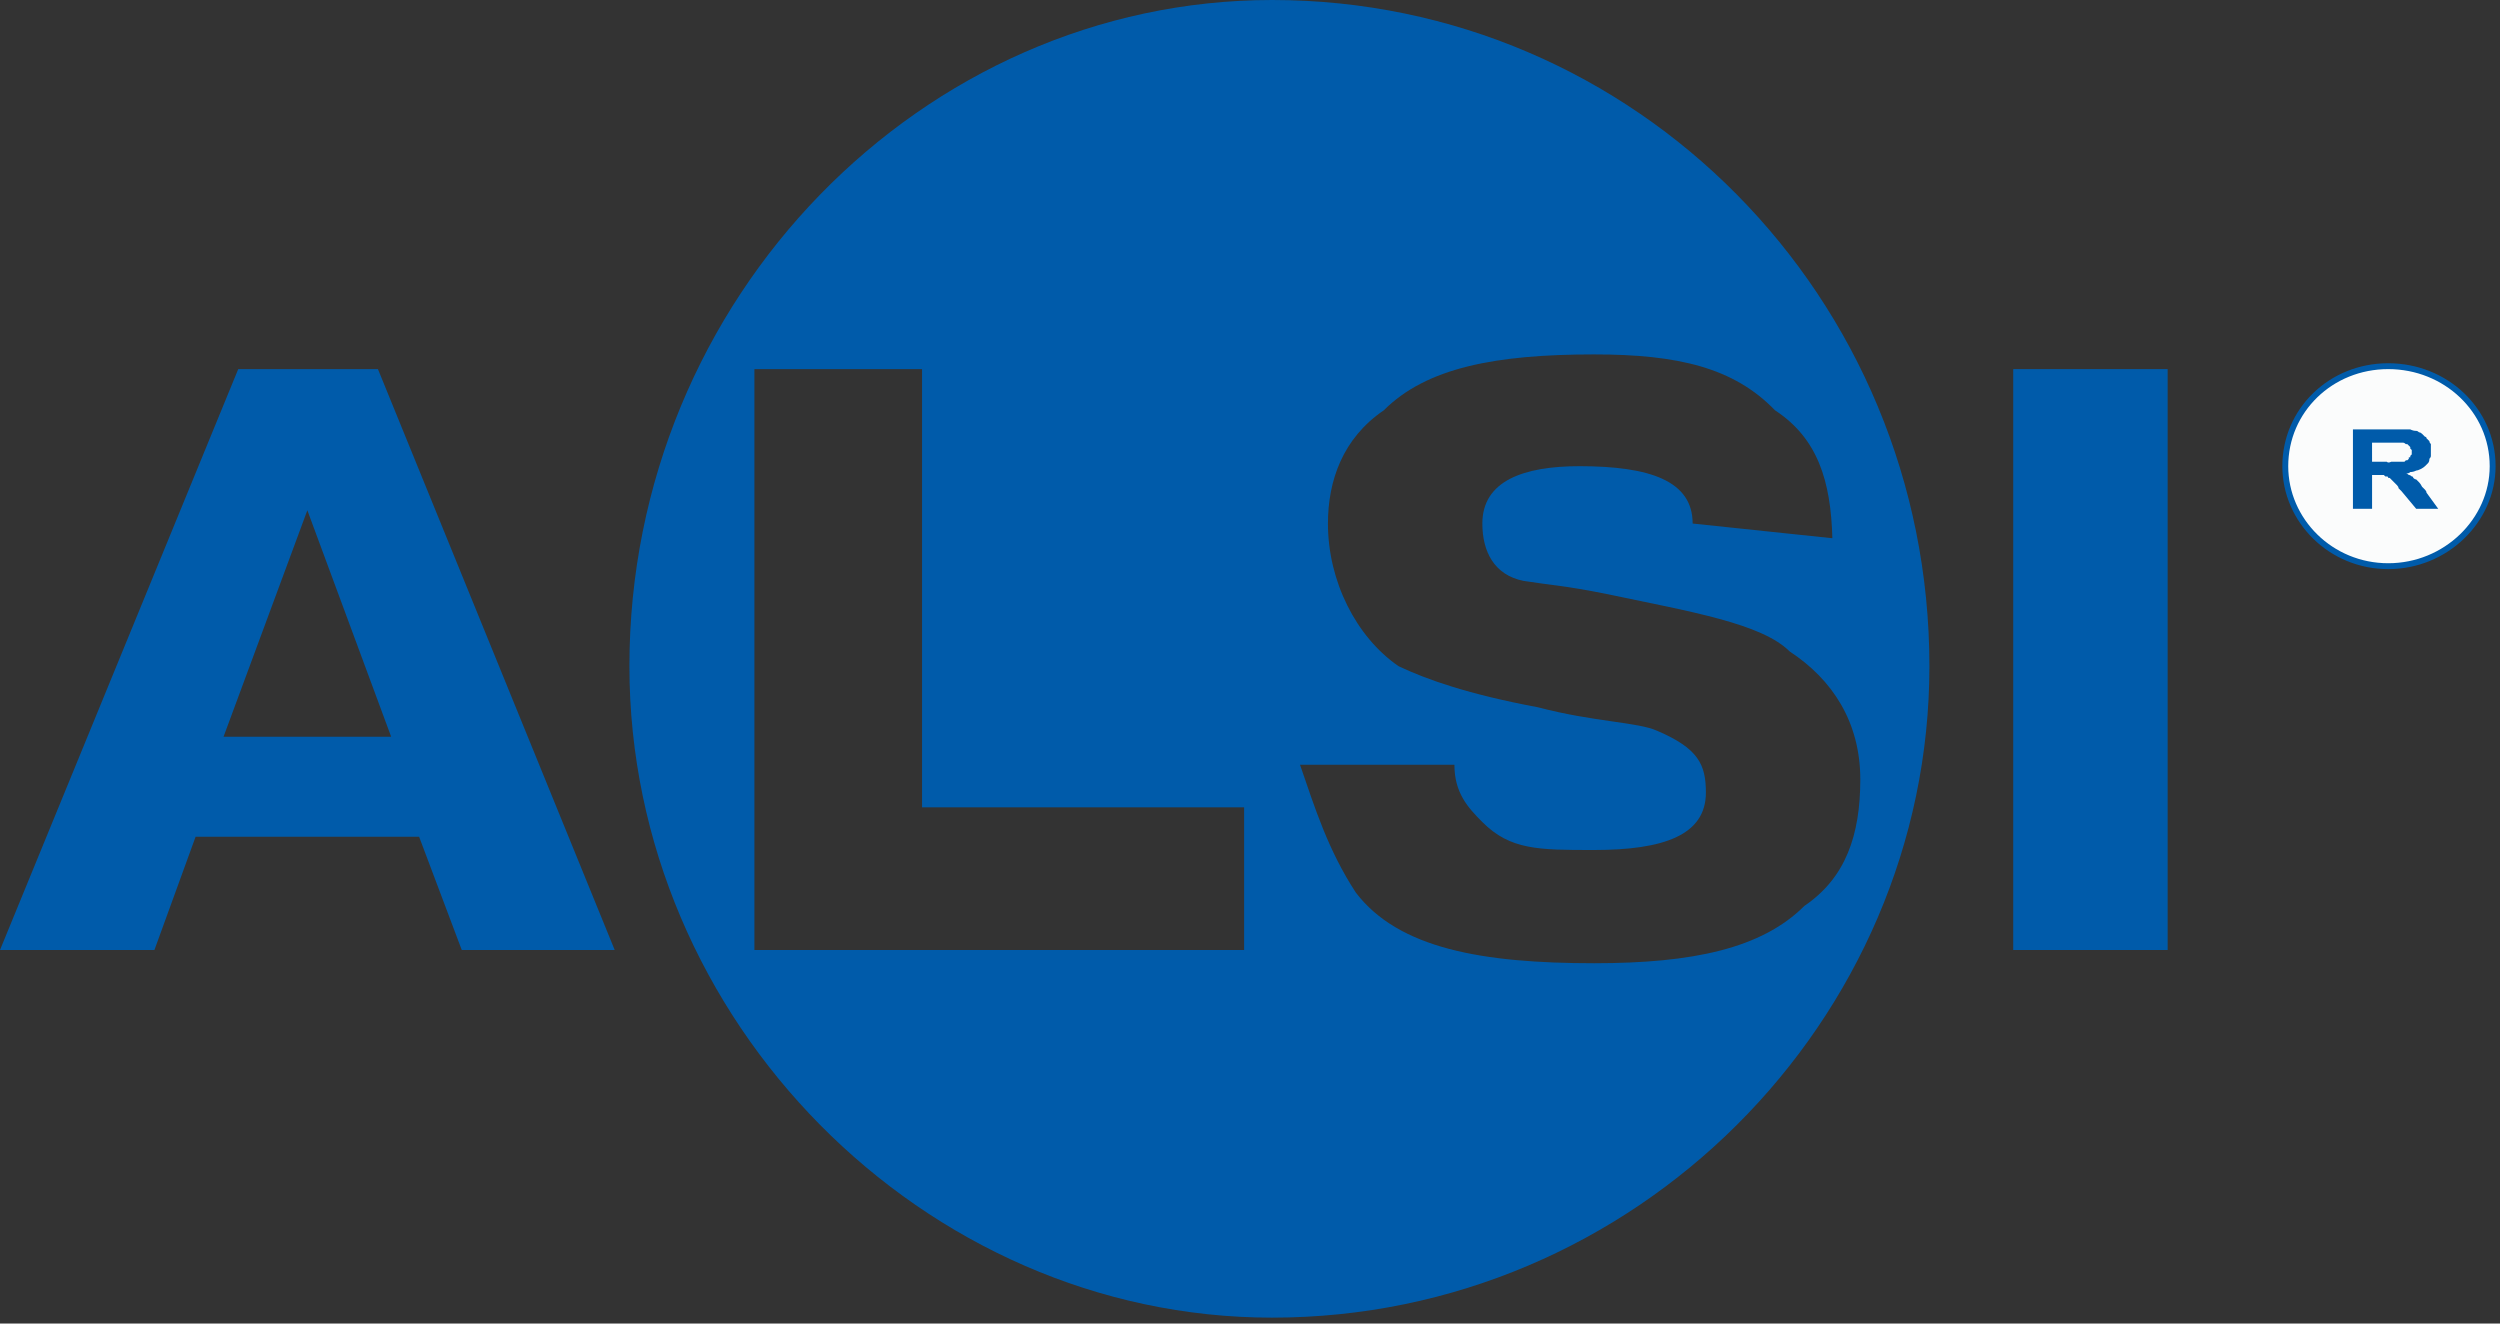
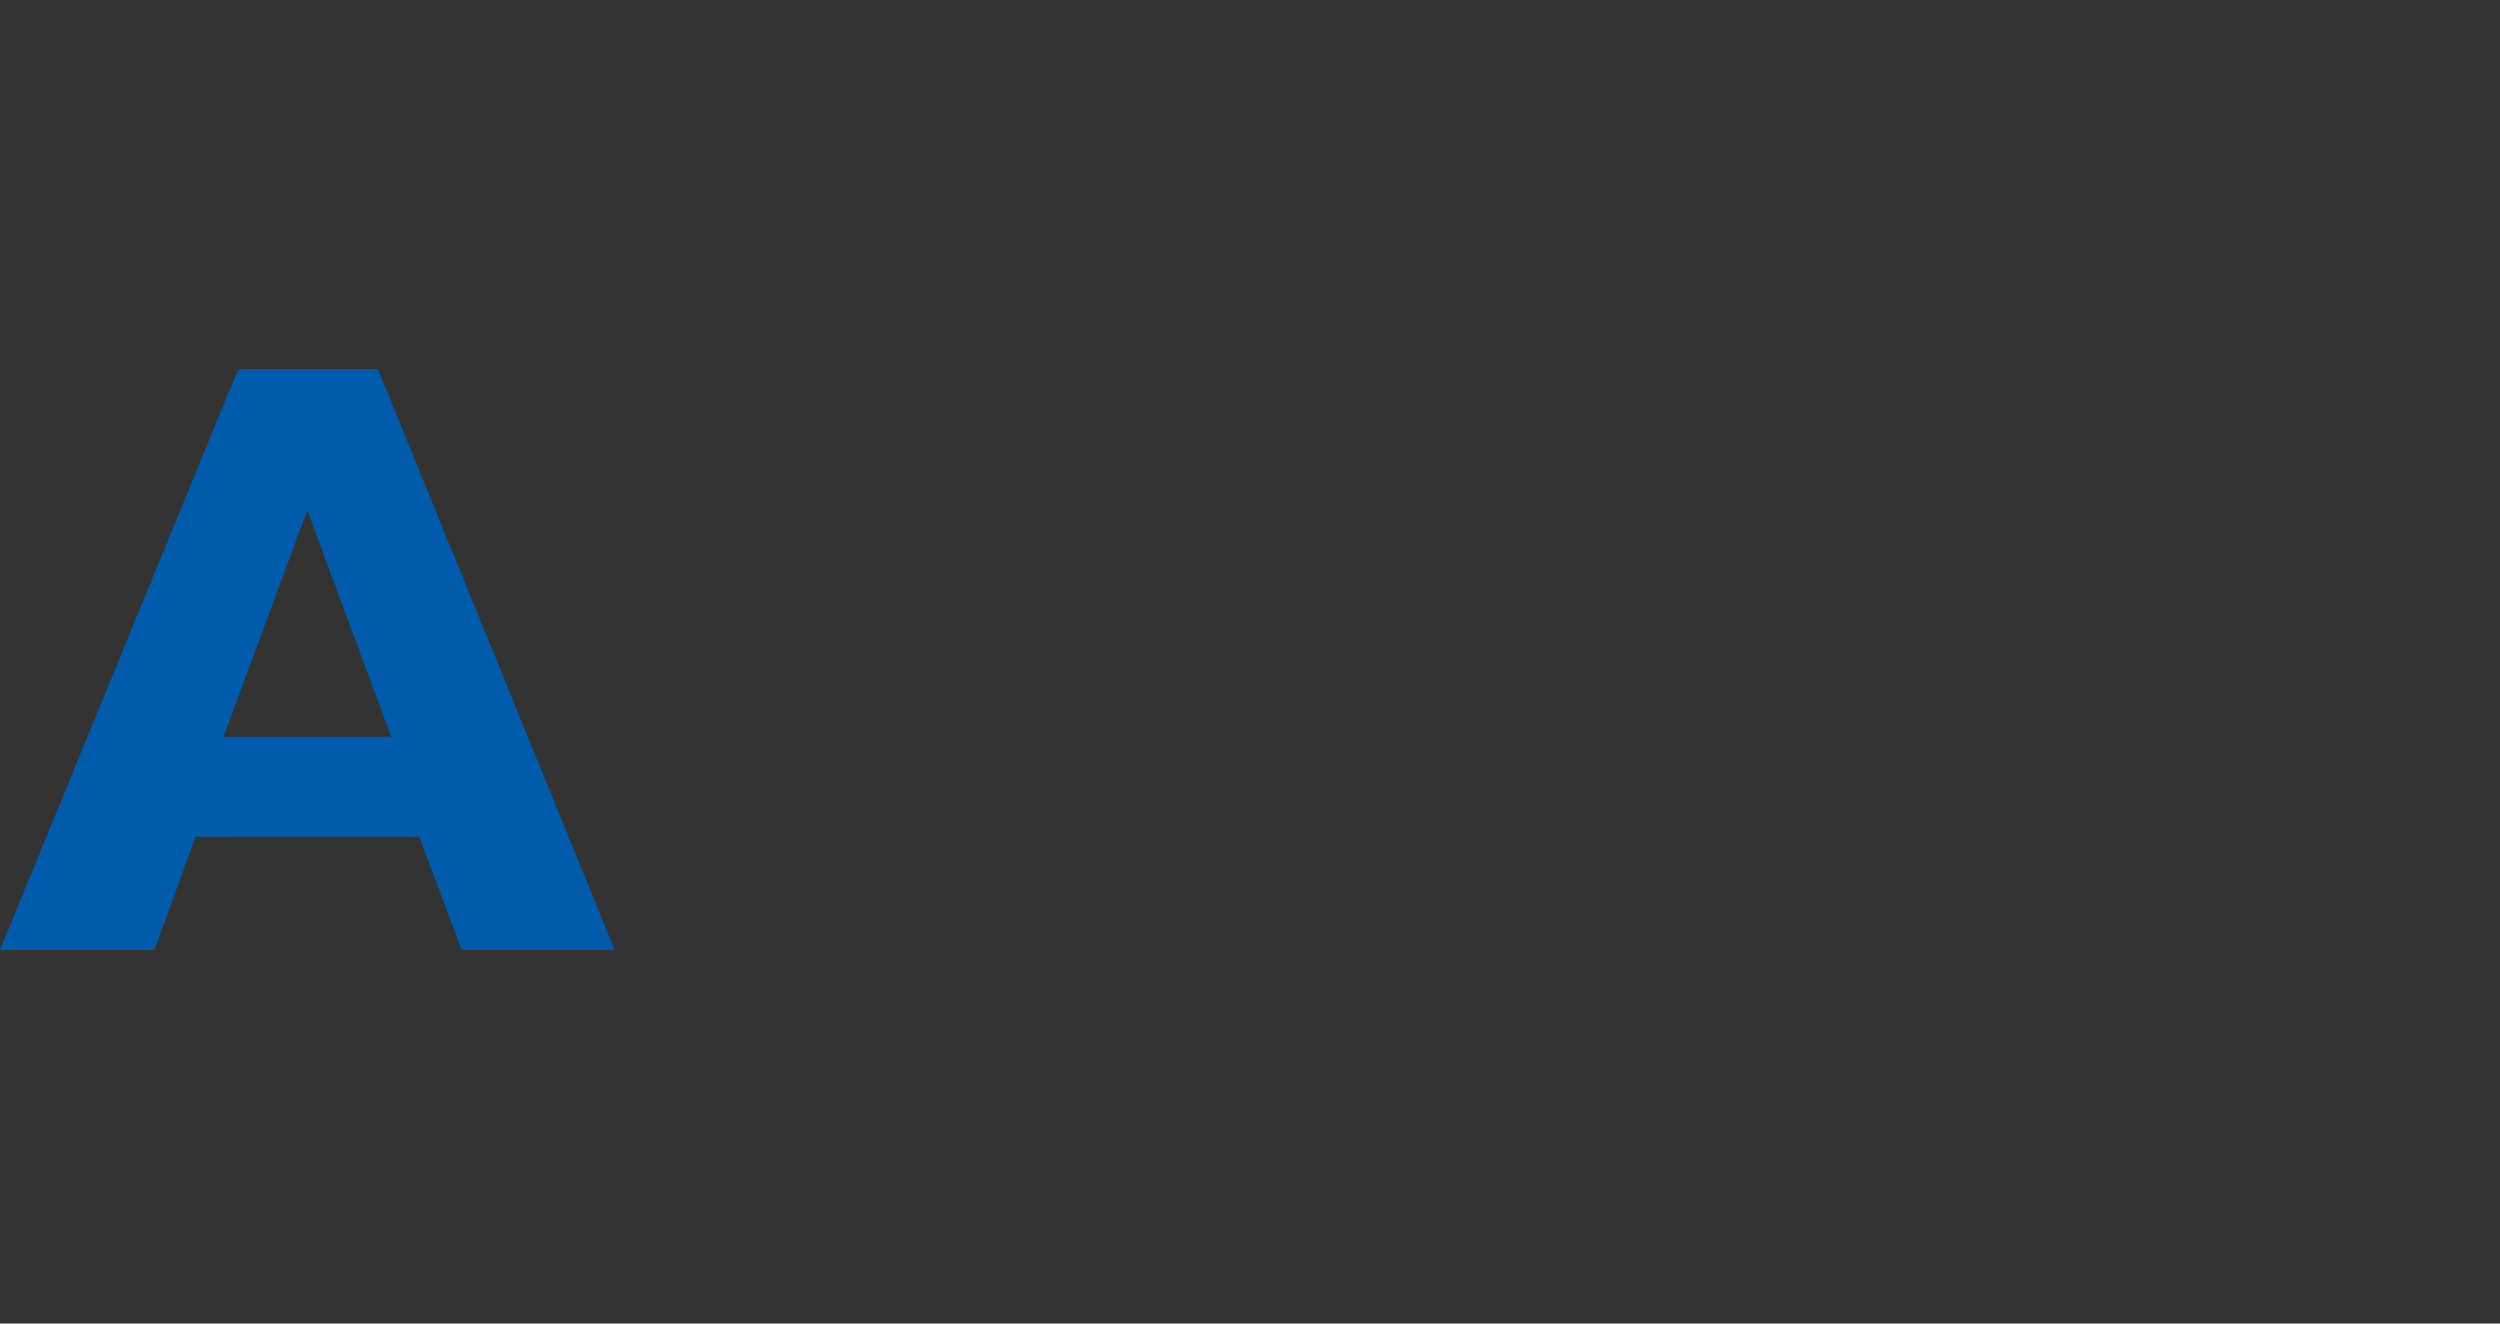
<svg xmlns="http://www.w3.org/2000/svg" version="1.2" viewBox="0 0 170 90" width="170" height="90">
  <rect x="0" y="0" width="170" height="90" fill="#333333" stroke="none" />
  <title>Alsi-svg</title>
  <style>
		.s0 { fill: #005baa } 
		.s1 { fill: #fbfcfc;stroke: #005baa;stroke-width: .4 } 
	</style>
  <g id="3930e1f8-7026-4e57-9cb3-da257f8a9258">
    <g id="484a3c02-b4b5-4801-a366-7ce697304e5a">
-       <path id="Layer" fill-rule="evenodd" class="s0" d="m131.2 45.3c0 24.1-20 44.3-44.7 44.3-23.7 0-43.7-20.2-43.7-44.3 0-25.1 20-45.3 43.7-45.3 24.7 0 44.7 20.2 44.7 45.3zm-46.6 19.3v-9.7h-21.9v-29.8h-11.4v39.5h33.3zm40-28q0 0.1 0 0.1zm0 0c-0.1-3.9-1-6.8-3.9-8.7-2.8-2.9-6.6-3.8-12.3-3.8-6.7 0-11.4 0.9-14.3 3.8-2.8 1.9-3.8 4.8-3.8 7.7 0 3.9 1.9 7.7 4.8 9.7 1.9 0.9 4.7 1.9 9.5 2.8 3.8 1 6.8 1 8.1 1.6 2.8 1.2 3.3 2.3 3.3 4.2 0 2.9-2.9 3.9-7.6 3.9-3.8 0-5.7 0-7.6-1.9-1-1-1.9-2-1.9-3.9h-10.5c1 2.9 1.9 5.8 3.8 8.7 2.9 3.8 8.6 4.8 16.2 4.8 6.7 0 11.4-1 14.3-3.9 2.8-1.9 3.8-4.8 3.8-8.6 0-3.9-1.9-6.8-4.8-8.7-1.9-1.9-6.7-2.7-12.4-3.9-3-0.6-3.8-0.6-5.7-0.9-2-0.4-2.8-2-2.8-3.9 0-2.9 2.8-3.9 6.6-3.9 4.8 0 7.7 1 7.7 3.9z" />
      <path id="Layer" fill-rule="evenodd" class="s0" d="m25.7 25.1l16.1 39.5h-10.4l-2.9-7.7h-15.2l-2.8 7.7h-10.5l16.2-39.5zm0.9 25l-5.7-15.4-5.7 15.4z" />
-       <path id="Layer" class="s0" d="m136.9 25.1h10.5v39.5h-10.5v-39.5" />
-       <path id="Layer" class="s1" d="m162.4 38.5c-3.9 0-7-3.1-7-6.8 0-3.8 3.1-6.8 7-6.8 3.9 0 7.1 3 7.1 6.8 0 3.7-3.2 6.8-7.1 6.8z" />
-       <path id="Layer" fill-rule="evenodd" class="s0" d="m160 34.6v-5.4h2.8q0.1 0 0.3 0 0.2 0 0.4 0 0.2 0 0.4 0 0.2 0.1 0.4 0.1 0.1 0 0.2 0.1 0.1 0 0.2 0.1 0.1 0.1 0.2 0.2 0.1 0 0.1 0.1 0.1 0.1 0.2 0.2 0 0.1 0.1 0.2 0 0.1 0 0.2 0 0.2 0 0.3 0 0.1 0 0.3 0 0.1-0.1 0.2 0 0.2-0.1 0.3-0.1 0.1-0.2 0.2-0.1 0.1-0.3 0.2-0.2 0.1-0.3 0.1-0.2 0.1-0.4 0.1-0.1 0.1-0.3 0.1 0.1 0 0.2 0.1 0.1 0 0.2 0.1 0.1 0 0.1 0.1 0.1 0.1 0.2 0.1 0.1 0.1 0.2 0.2 0.1 0.1 0.2 0.3 0.1 0.1 0.2 0.2 0.1 0.1 0.1 0.2l0.8 1.1h-1.5l-1-1.2q-0.1-0.1-0.2-0.2 0-0.1-0.1-0.2-0.1-0.1-0.2-0.2-0.1-0.1-0.2-0.2 0 0-0.1-0.1 0 0-0.1 0 0-0.1-0.1-0.1 0 0-0.1 0-0.1-0.1-0.1-0.1-0.1 0-0.2 0-0.1 0-0.2 0-0.1 0-0.1 0h-0.3v2.3zm1.3-3.2h1q0.1 0.1 0.3 0 0.1 0 0.3 0 0.1 0 0.3 0 0.1 0 0.3 0 0 0 0.1-0.1 0 0 0.1 0 0 0 0.1-0.1 0 0 0-0.1 0.1 0 0.1 0 0-0.1 0-0.1 0.1-0.1 0.1-0.1 0-0.1 0-0.2 0 0 0-0.1 0 0-0.1-0.1 0-0.1 0-0.1-0.1-0.1-0.1-0.1 0 0-0.1-0.1-0.1 0-0.1 0-0.1-0.1-0.2-0.1 0 0-0.1 0-0.2 0-1 0h-1z" />
    </g>
  </g>
</svg>